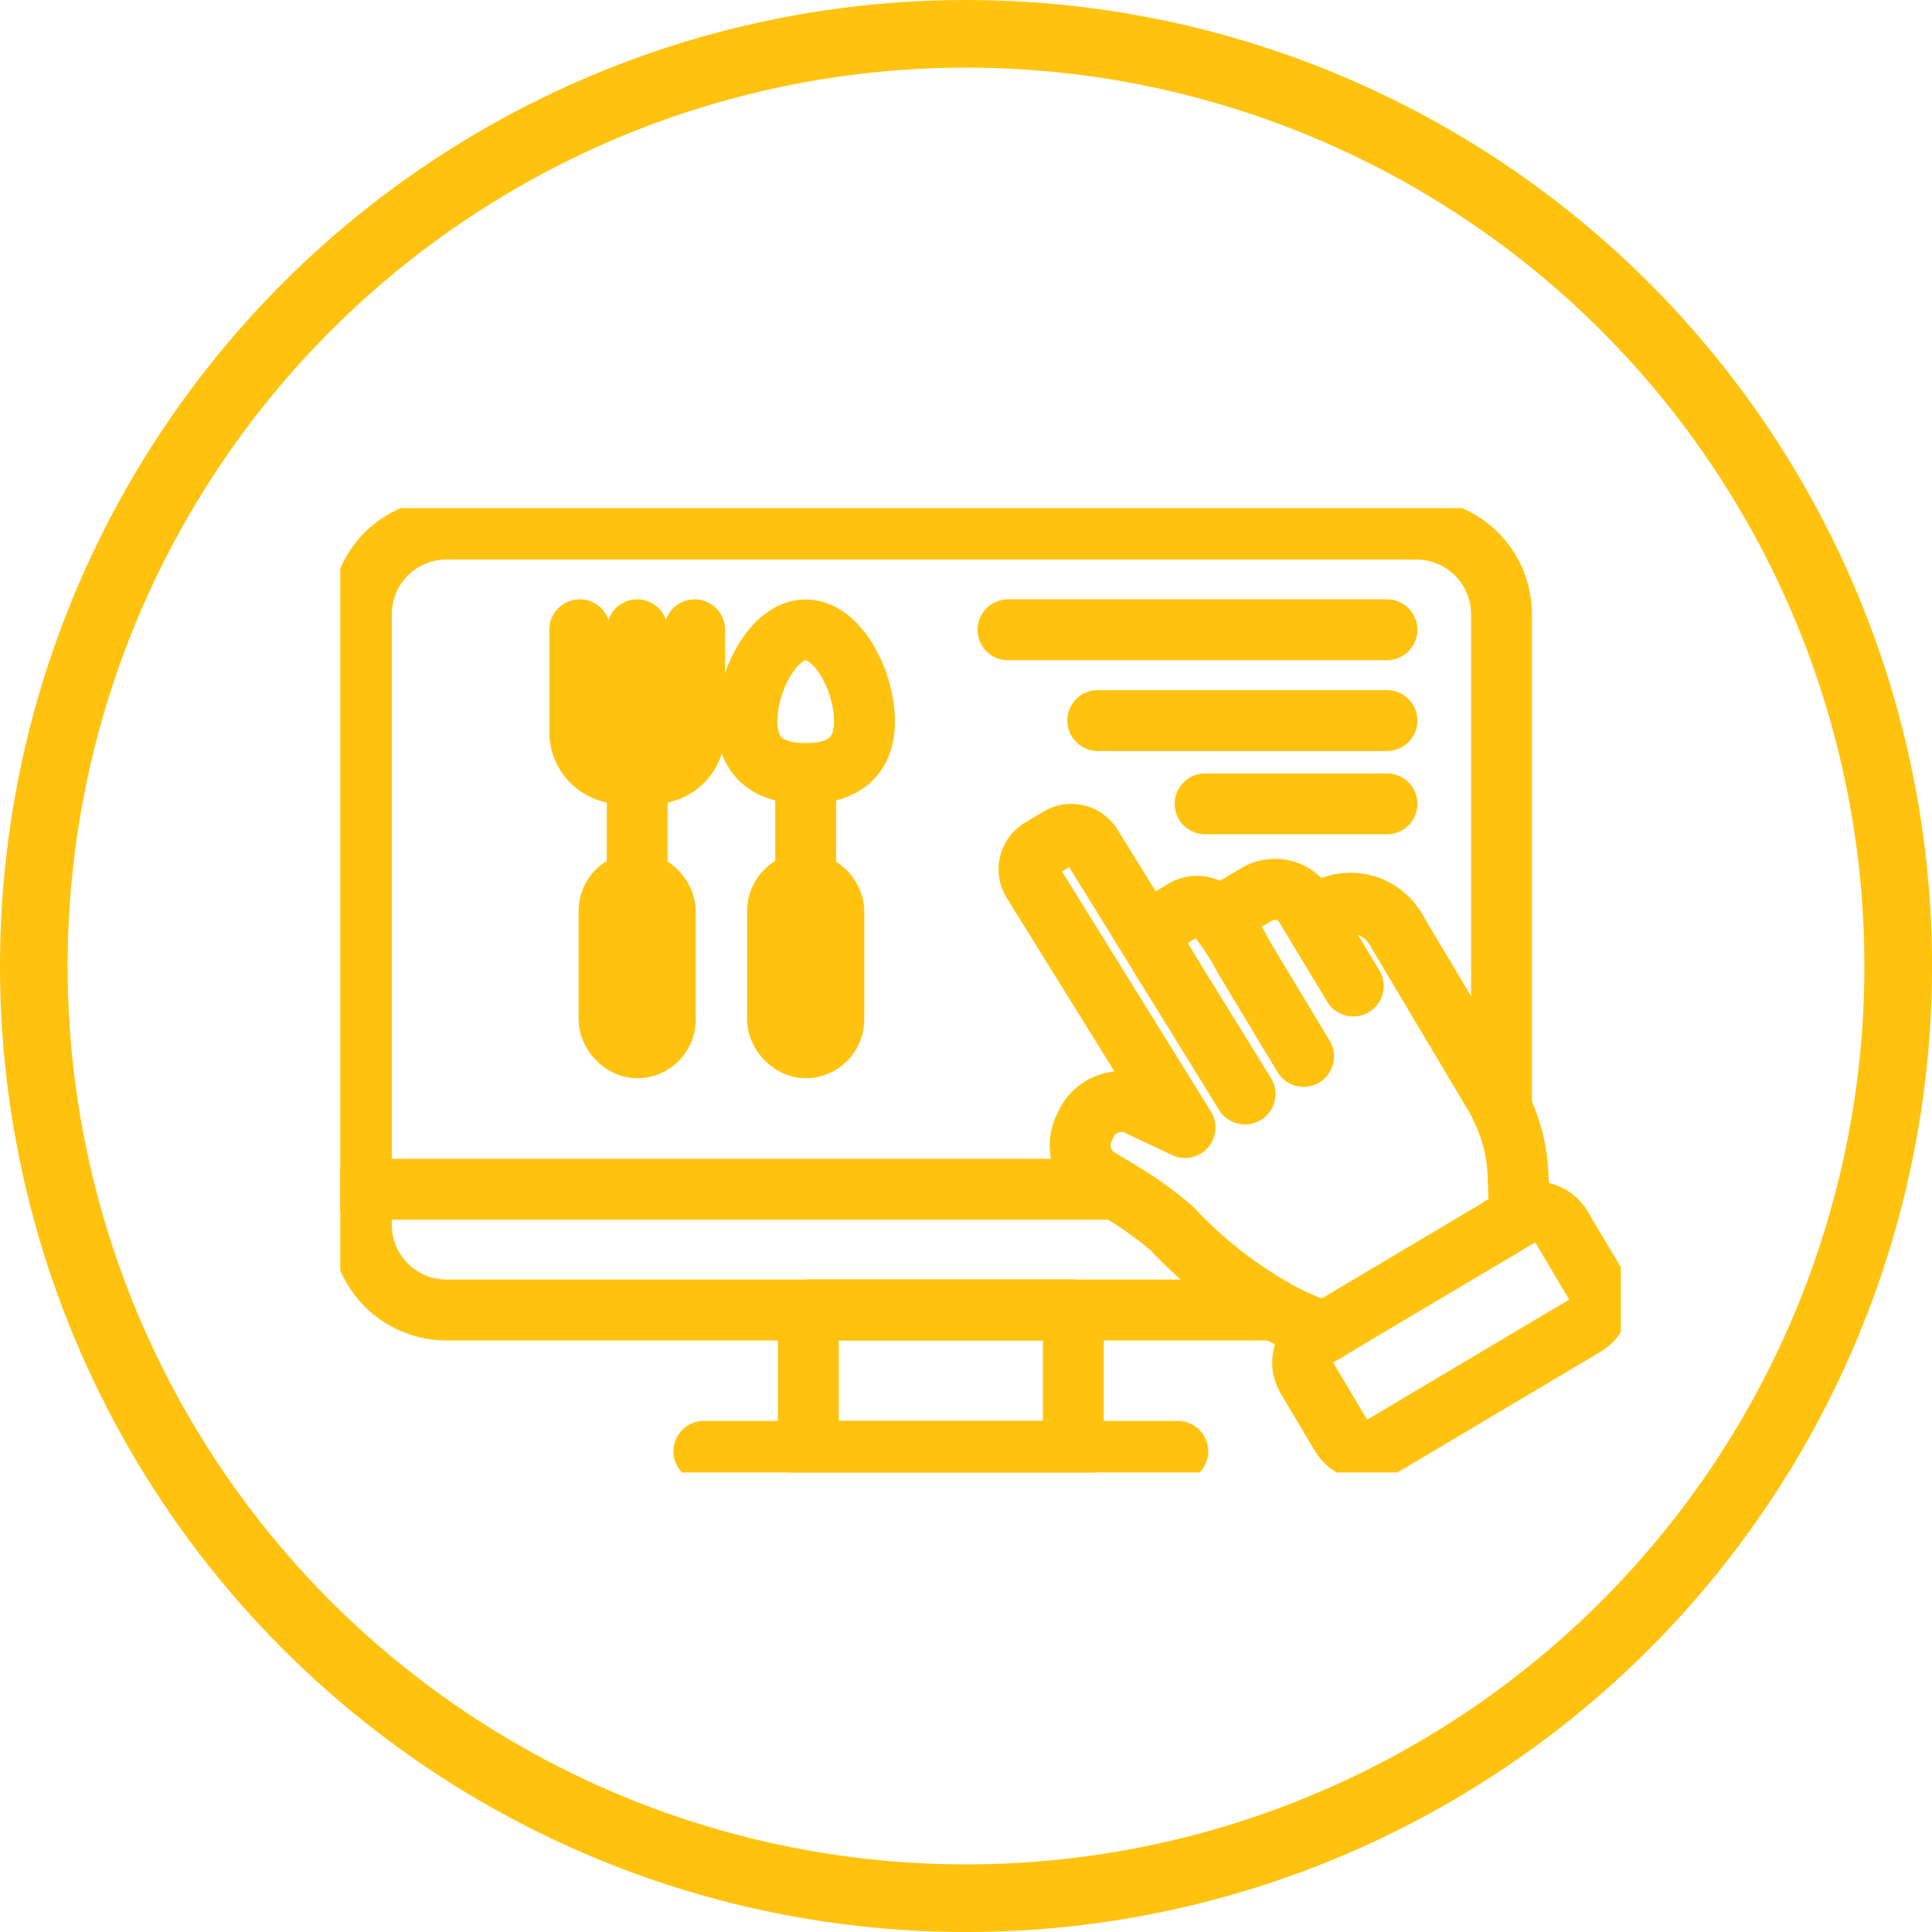
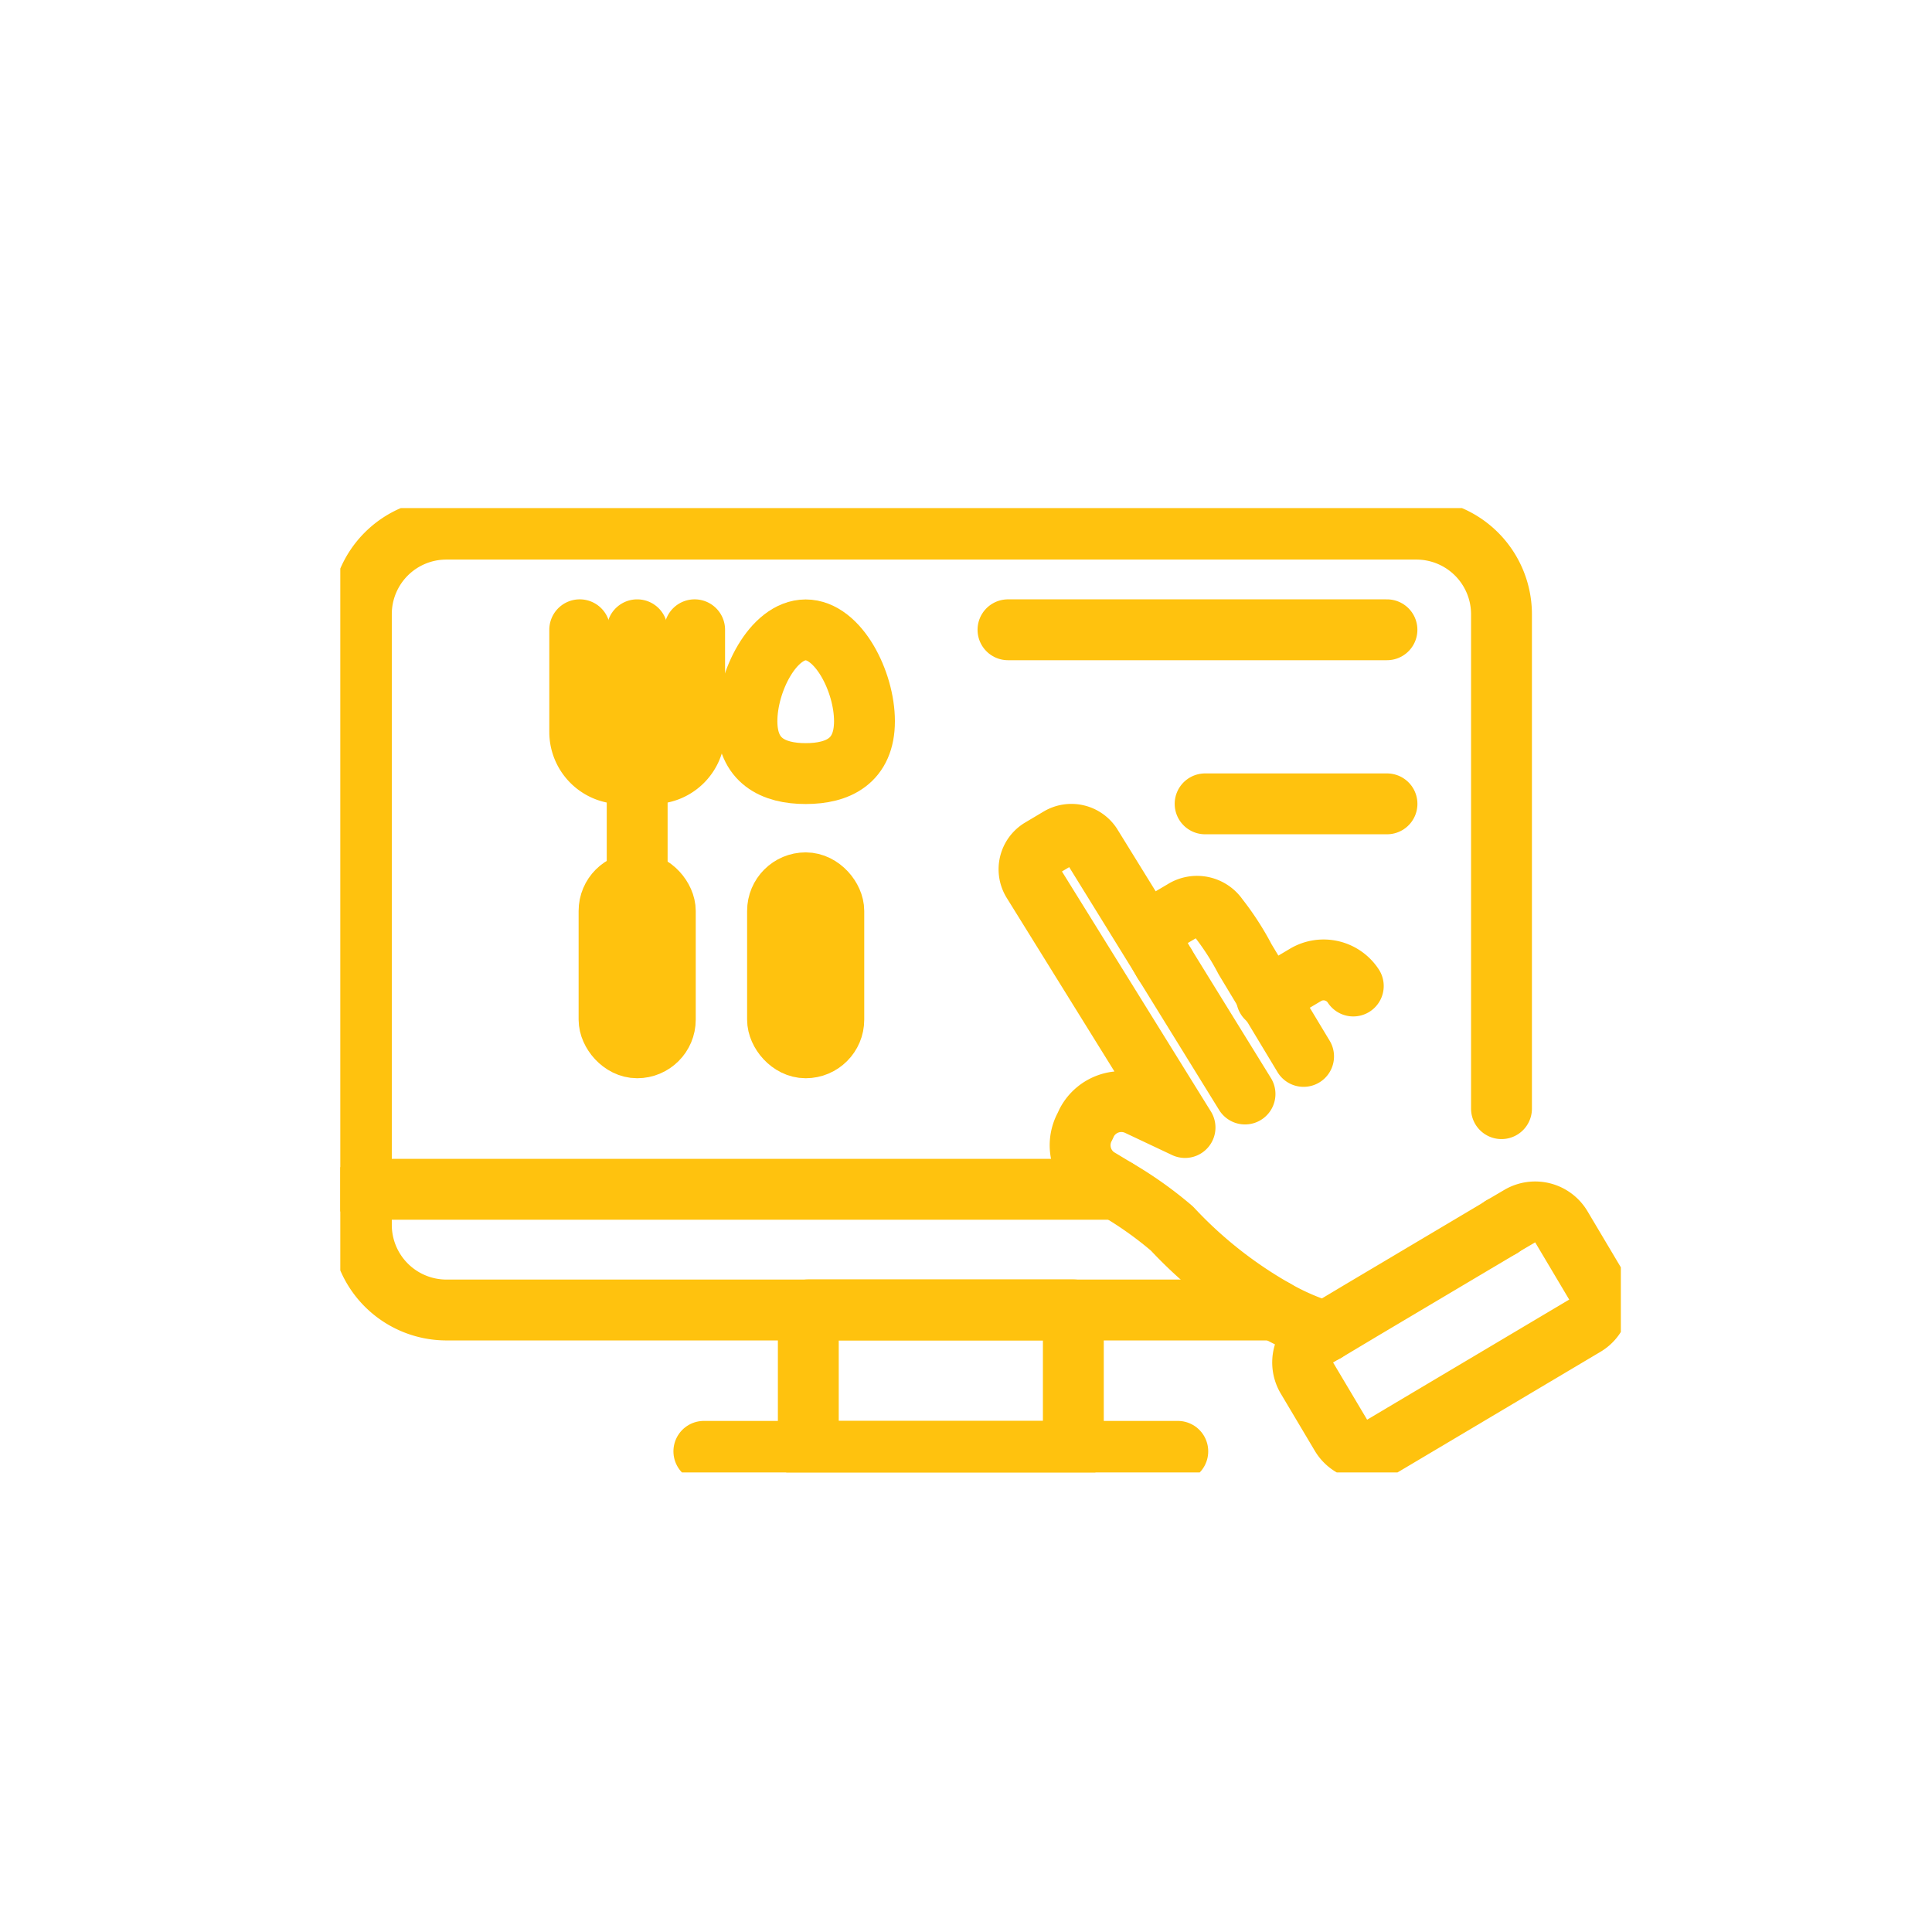
<svg xmlns="http://www.w3.org/2000/svg" width="57.137" height="57.137" viewBox="0 0 57.137 57.137">
  <defs>
    <clipPath id="clip-path">
      <rect id="Rectangle_498" data-name="Rectangle 498" width="37.871" height="28.52" fill="none" stroke="#ffc20e" stroke-width="1.8" />
    </clipPath>
  </defs>
  <g id="Group_1234" data-name="Group 1234" transform="translate(-216.635 -1631.406)">
    <g id="Ellipse_188" data-name="Ellipse 188" transform="translate(216.635 1631.406)" fill="none" stroke="#ffc20e" stroke-width="2">
      <circle cx="28.569" cy="28.569" r="28.569" stroke="none" />
-       <circle cx="28.569" cy="28.569" r="27.569" fill="none" />
    </g>
    <g id="Group_1212" data-name="Group 1212" transform="translate(226.699 1646.432)">
      <g id="Group_1211" data-name="Group 1211" transform="translate(0 0)" clip-path="url(#clip-path)">
        <path id="Path_1318" data-name="Path 1318" d="M11.365,5.777V8.8A1.232,1.232,0,0,0,12.6,10.031h.933A1.232,1.232,0,0,0,14.763,8.8V5.777" transform="translate(-4.284 -2.178)" fill="none" stroke="#ffc20e" stroke-linecap="round" stroke-linejoin="round" stroke-width="1.8" />
        <line id="Line_394" data-name="Line 394" y1="7.482" transform="translate(8.78 3.599)" fill="none" stroke="#ffc20e" stroke-linecap="round" stroke-linejoin="round" stroke-width="1.8" />
        <path id="Path_1319" data-name="Path 1319" d="M22.776,8.48c0-1.174-.778-2.7-1.738-2.7S19.3,7.306,19.3,8.48s.778,1.55,1.738,1.55S22.776,9.655,22.776,8.48Z" transform="translate(-7.274 -2.178)" fill="none" stroke="#ffc20e" stroke-linecap="round" stroke-linejoin="round" stroke-width="1.8" />
-         <line id="Line_395" data-name="Line 395" y2="3.229" transform="translate(13.763 7.853)" fill="none" stroke="#ffc20e" stroke-linecap="round" stroke-linejoin="round" stroke-width="1.8" />
        <rect id="Rectangle_495" data-name="Rectangle 495" width="1.664" height="4.88" rx="0.832" transform="translate(7.948 11.082)" fill="none" stroke="#ffc20e" stroke-linecap="round" stroke-linejoin="round" stroke-width="1.8" />
        <rect id="Rectangle_496" data-name="Rectangle 496" width="1.664" height="4.88" rx="0.832" transform="translate(12.931 11.082)" fill="none" stroke="#ffc20e" stroke-linecap="round" stroke-linejoin="round" stroke-width="1.8" />
        <path id="Path_1320" data-name="Path 1320" d="M28.022,24.093H3.518A2.518,2.518,0,0,1,1,21.569V3.518A2.513,2.513,0,0,1,3.518,1H32.2a2.517,2.517,0,0,1,2.518,2.518v14.62" transform="translate(-0.377 -0.377)" fill="none" stroke="#ffc20e" stroke-linecap="round" stroke-linejoin="round" stroke-width="1.8" />
        <line id="Line_396" data-name="Line 396" y1="0.006" transform="translate(34.34 21.258)" fill="none" stroke="#ffc20e" stroke-linecap="round" stroke-linejoin="round" stroke-width="1.8" />
        <line id="Line_397" data-name="Line 397" x1="22.336" transform="translate(0.623 20.146)" fill="none" stroke="#ffc20e" stroke-linecap="round" stroke-linejoin="round" stroke-width="1.8" />
        <rect id="Rectangle_497" data-name="Rectangle 497" width="7.838" height="4.184" transform="translate(13.841 23.713)" fill="none" stroke="#ffc20e" stroke-linecap="round" stroke-linejoin="round" stroke-width="1.8" />
        <line id="Line_398" data-name="Line 398" x2="14.016" transform="translate(10.752 27.896)" fill="none" stroke="#ffc20e" stroke-linecap="round" stroke-linejoin="round" stroke-width="1.8" />
        <path id="Path_1321" data-name="Path 1321" d="M54.026,36.77l-5.985,3.557a.9.9,0,0,1-1.226-.306L45.8,38.315a.9.9,0,0,1,.312-1.226l.234-.138h.006l1.075-.643,4.128-2.452V33.85l.541-.318a.9.9,0,0,1,1.226.307l1.015,1.707A.892.892,0,0,1,54.026,36.77Z" transform="translate(-17.216 -12.592)" fill="none" stroke="#ffc20e" stroke-linecap="round" stroke-linejoin="round" stroke-width="1.8" />
        <path id="Path_1322" data-name="Path 1322" d="M41.456,30.194H41.45a7.2,7.2,0,0,1-1.484-.643,12.794,12.794,0,0,1-3.052-2.409,11.2,11.2,0,0,0-1.634-1.16c-.331-.2-.577-.348-.577-.348a1.155,1.155,0,0,1-.366-1.5L34.4,24a1.155,1.155,0,0,1,1.514-.5l1.388.655L32.8,16.9a.709.709,0,0,1,.234-.991l.546-.325a.707.707,0,0,1,.95.216L36.6,19.15c.031.054.067.12.108.18l2.368,3.834" transform="translate(-12.32 -5.836)" fill="none" stroke="#ffc20e" stroke-linecap="round" stroke-linejoin="round" stroke-width="1.8" />
        <path id="Path_1323" data-name="Path 1323" d="M39,20.62a1.533,1.533,0,0,1-.108-.18.854.854,0,0,1,.222-1.166l.427-.252a.751.751,0,0,1,1.027.21,7.968,7.968,0,0,1,.8,1.238l1.73,2.872" transform="translate(-14.61 -7.126)" fill="none" stroke="#ffc20e" stroke-linecap="round" stroke-linejoin="round" stroke-width="1.8" />
-         <path id="Path_1324" data-name="Path 1324" d="M45.66,20.955l-1.44-2.384a1.048,1.048,0,0,0-1.414-.328l-1.15.684" transform="translate(-15.702 -6.821)" fill="none" stroke="#ffc20e" stroke-linecap="round" stroke-linejoin="round" stroke-width="1.8" />
-         <path id="Path_1325" data-name="Path 1325" d="M46.135,19.167l.348-.2a1.544,1.544,0,0,1,2.109.535l2.933,4.927a3.637,3.637,0,0,1,.21.4,4.9,4.9,0,0,1,.481,1.893l.054,1.286" transform="translate(-17.39 -7.067)" fill="none" stroke="#ffc20e" stroke-linecap="round" stroke-linejoin="round" stroke-width="1.8" />
+         <path id="Path_1324" data-name="Path 1324" d="M45.66,20.955a1.048,1.048,0,0,0-1.414-.328l-1.15.684" transform="translate(-15.702 -6.821)" fill="none" stroke="#ffc20e" stroke-linecap="round" stroke-linejoin="round" stroke-width="1.8" />
        <line id="Line_399" data-name="Line 399" x2="11.208" transform="translate(19.746 3.599)" fill="none" stroke="#ffc20e" stroke-linecap="round" stroke-linejoin="round" stroke-width="1.8" />
-         <line id="Line_400" data-name="Line 400" x2="8.553" transform="translate(22.401 6.284)" fill="none" stroke="#ffc20e" stroke-linecap="round" stroke-linejoin="round" stroke-width="1.8" />
        <line id="Line_401" data-name="Line 401" x2="5.379" transform="translate(25.576 8.747)" fill="none" stroke="#ffc20e" stroke-linecap="round" stroke-linejoin="round" stroke-width="1.8" />
      </g>
    </g>
  </g>
</svg>